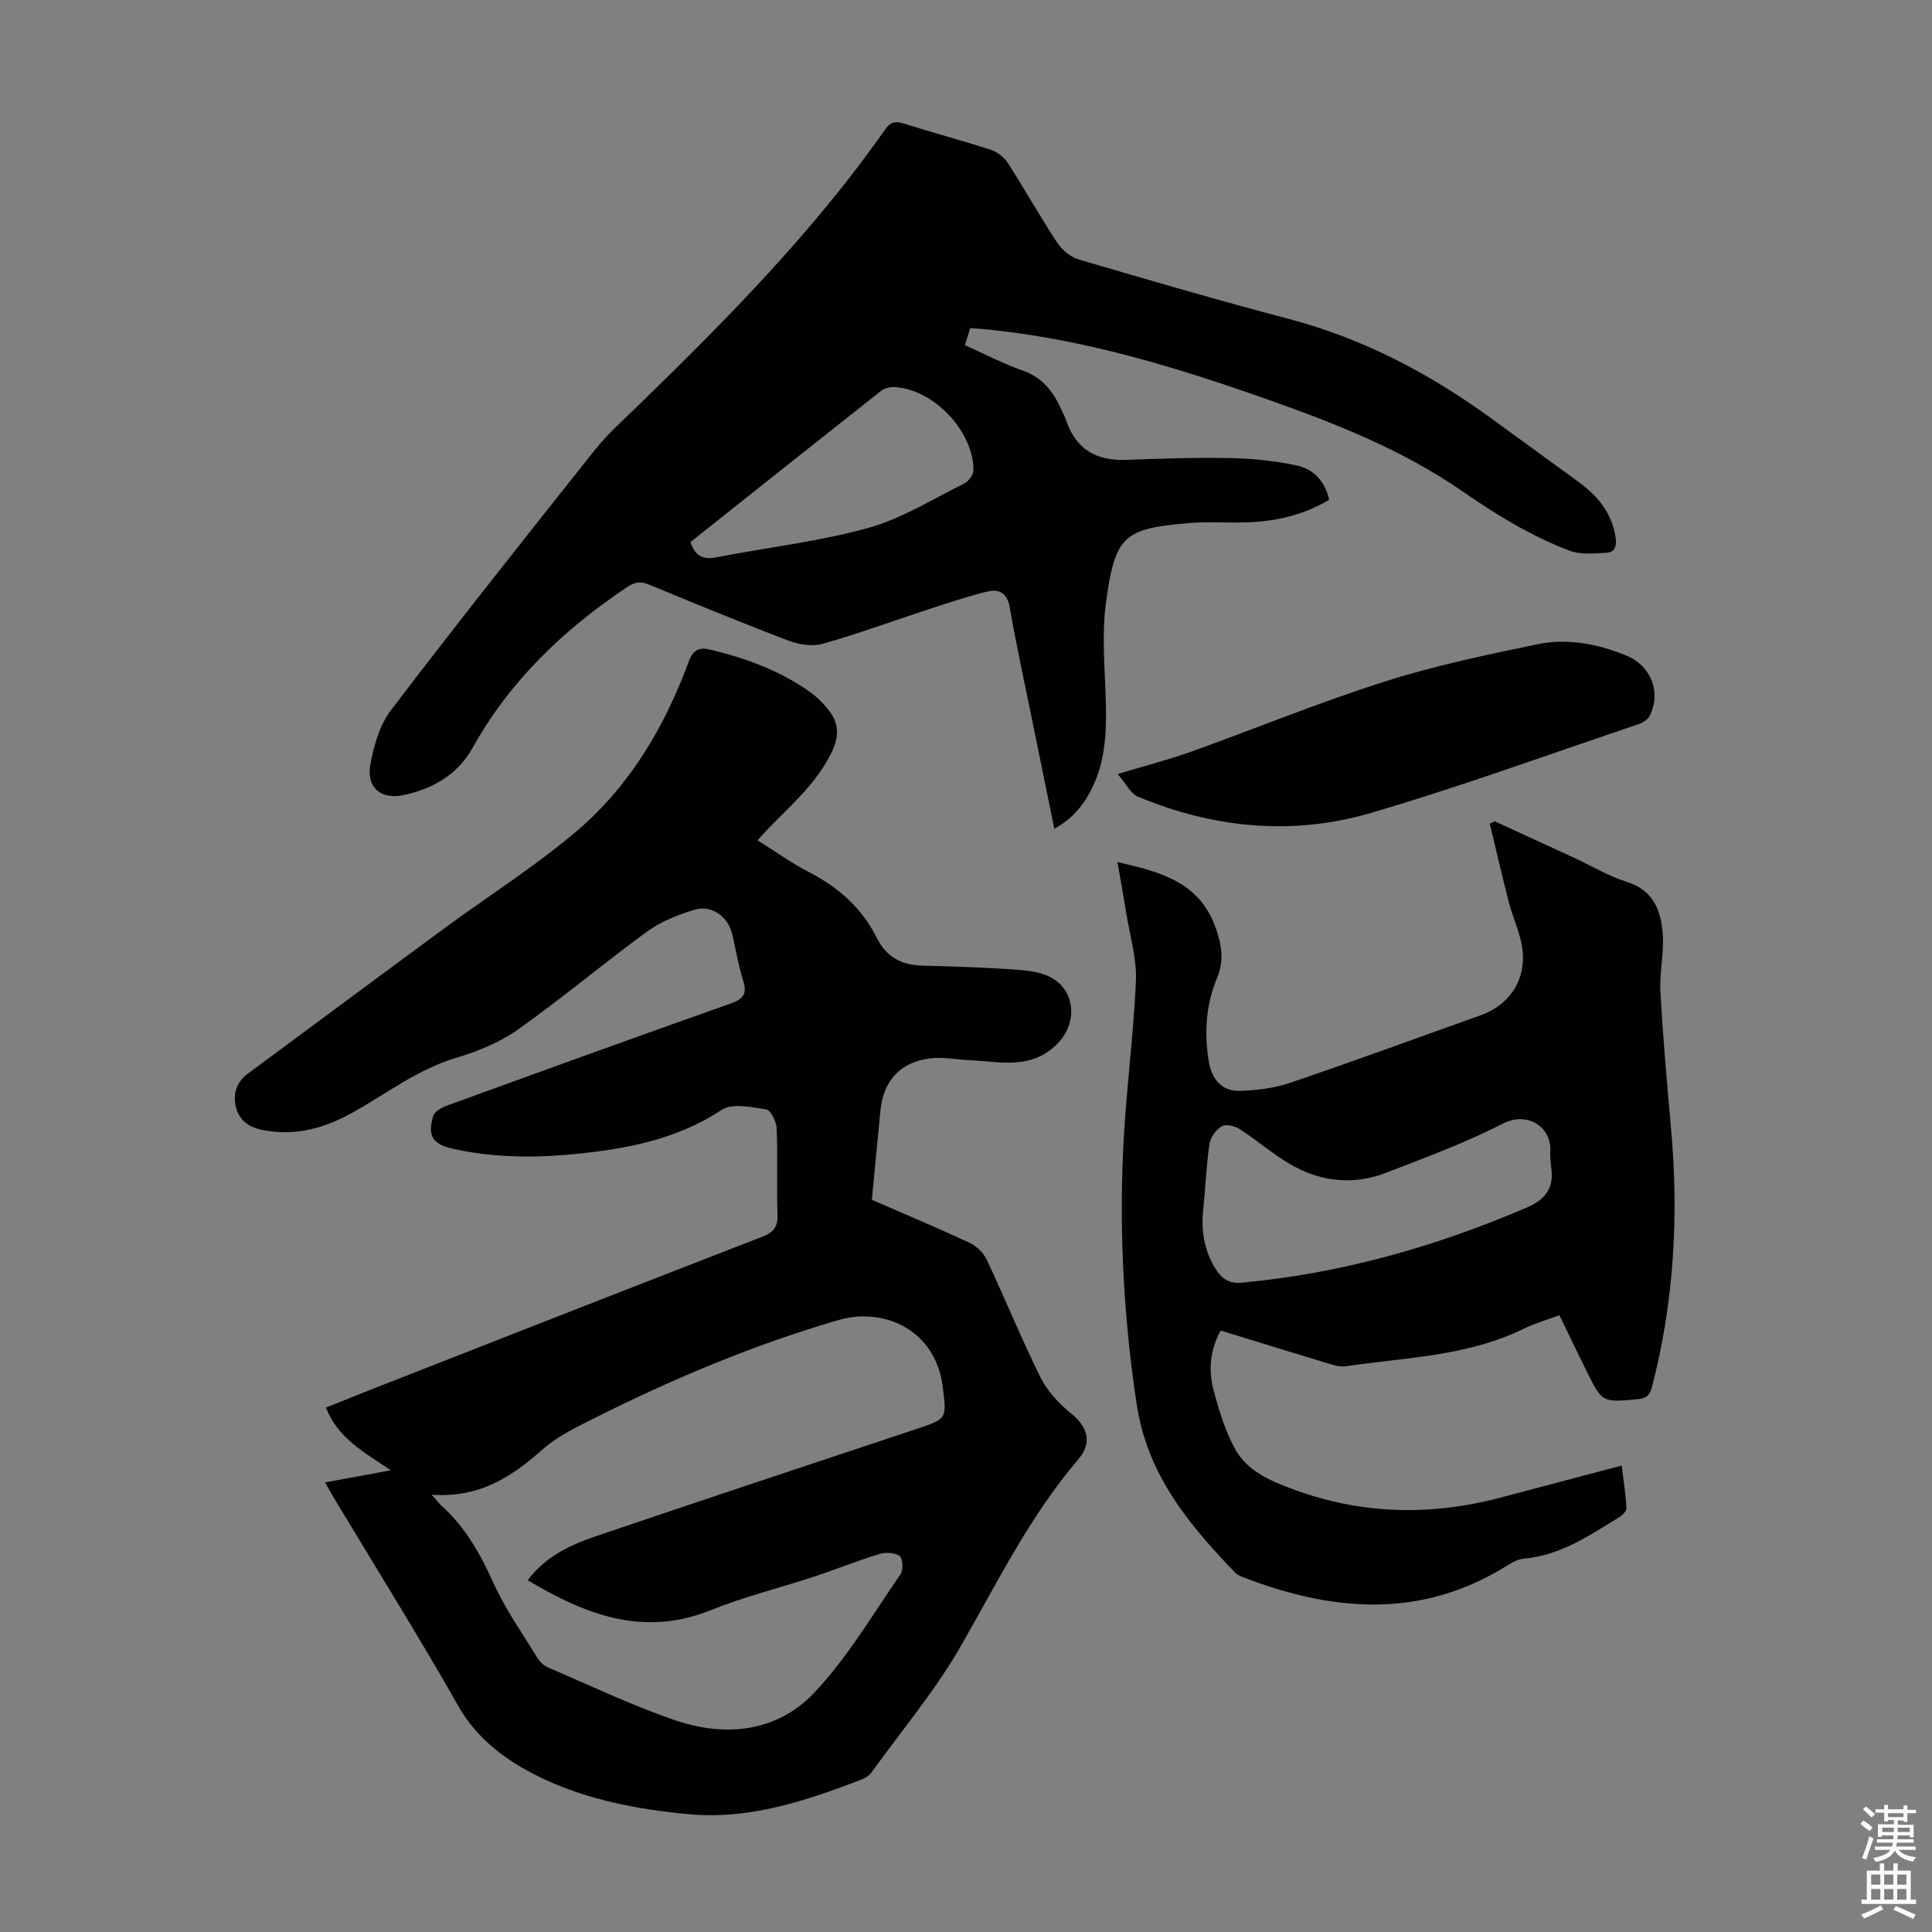
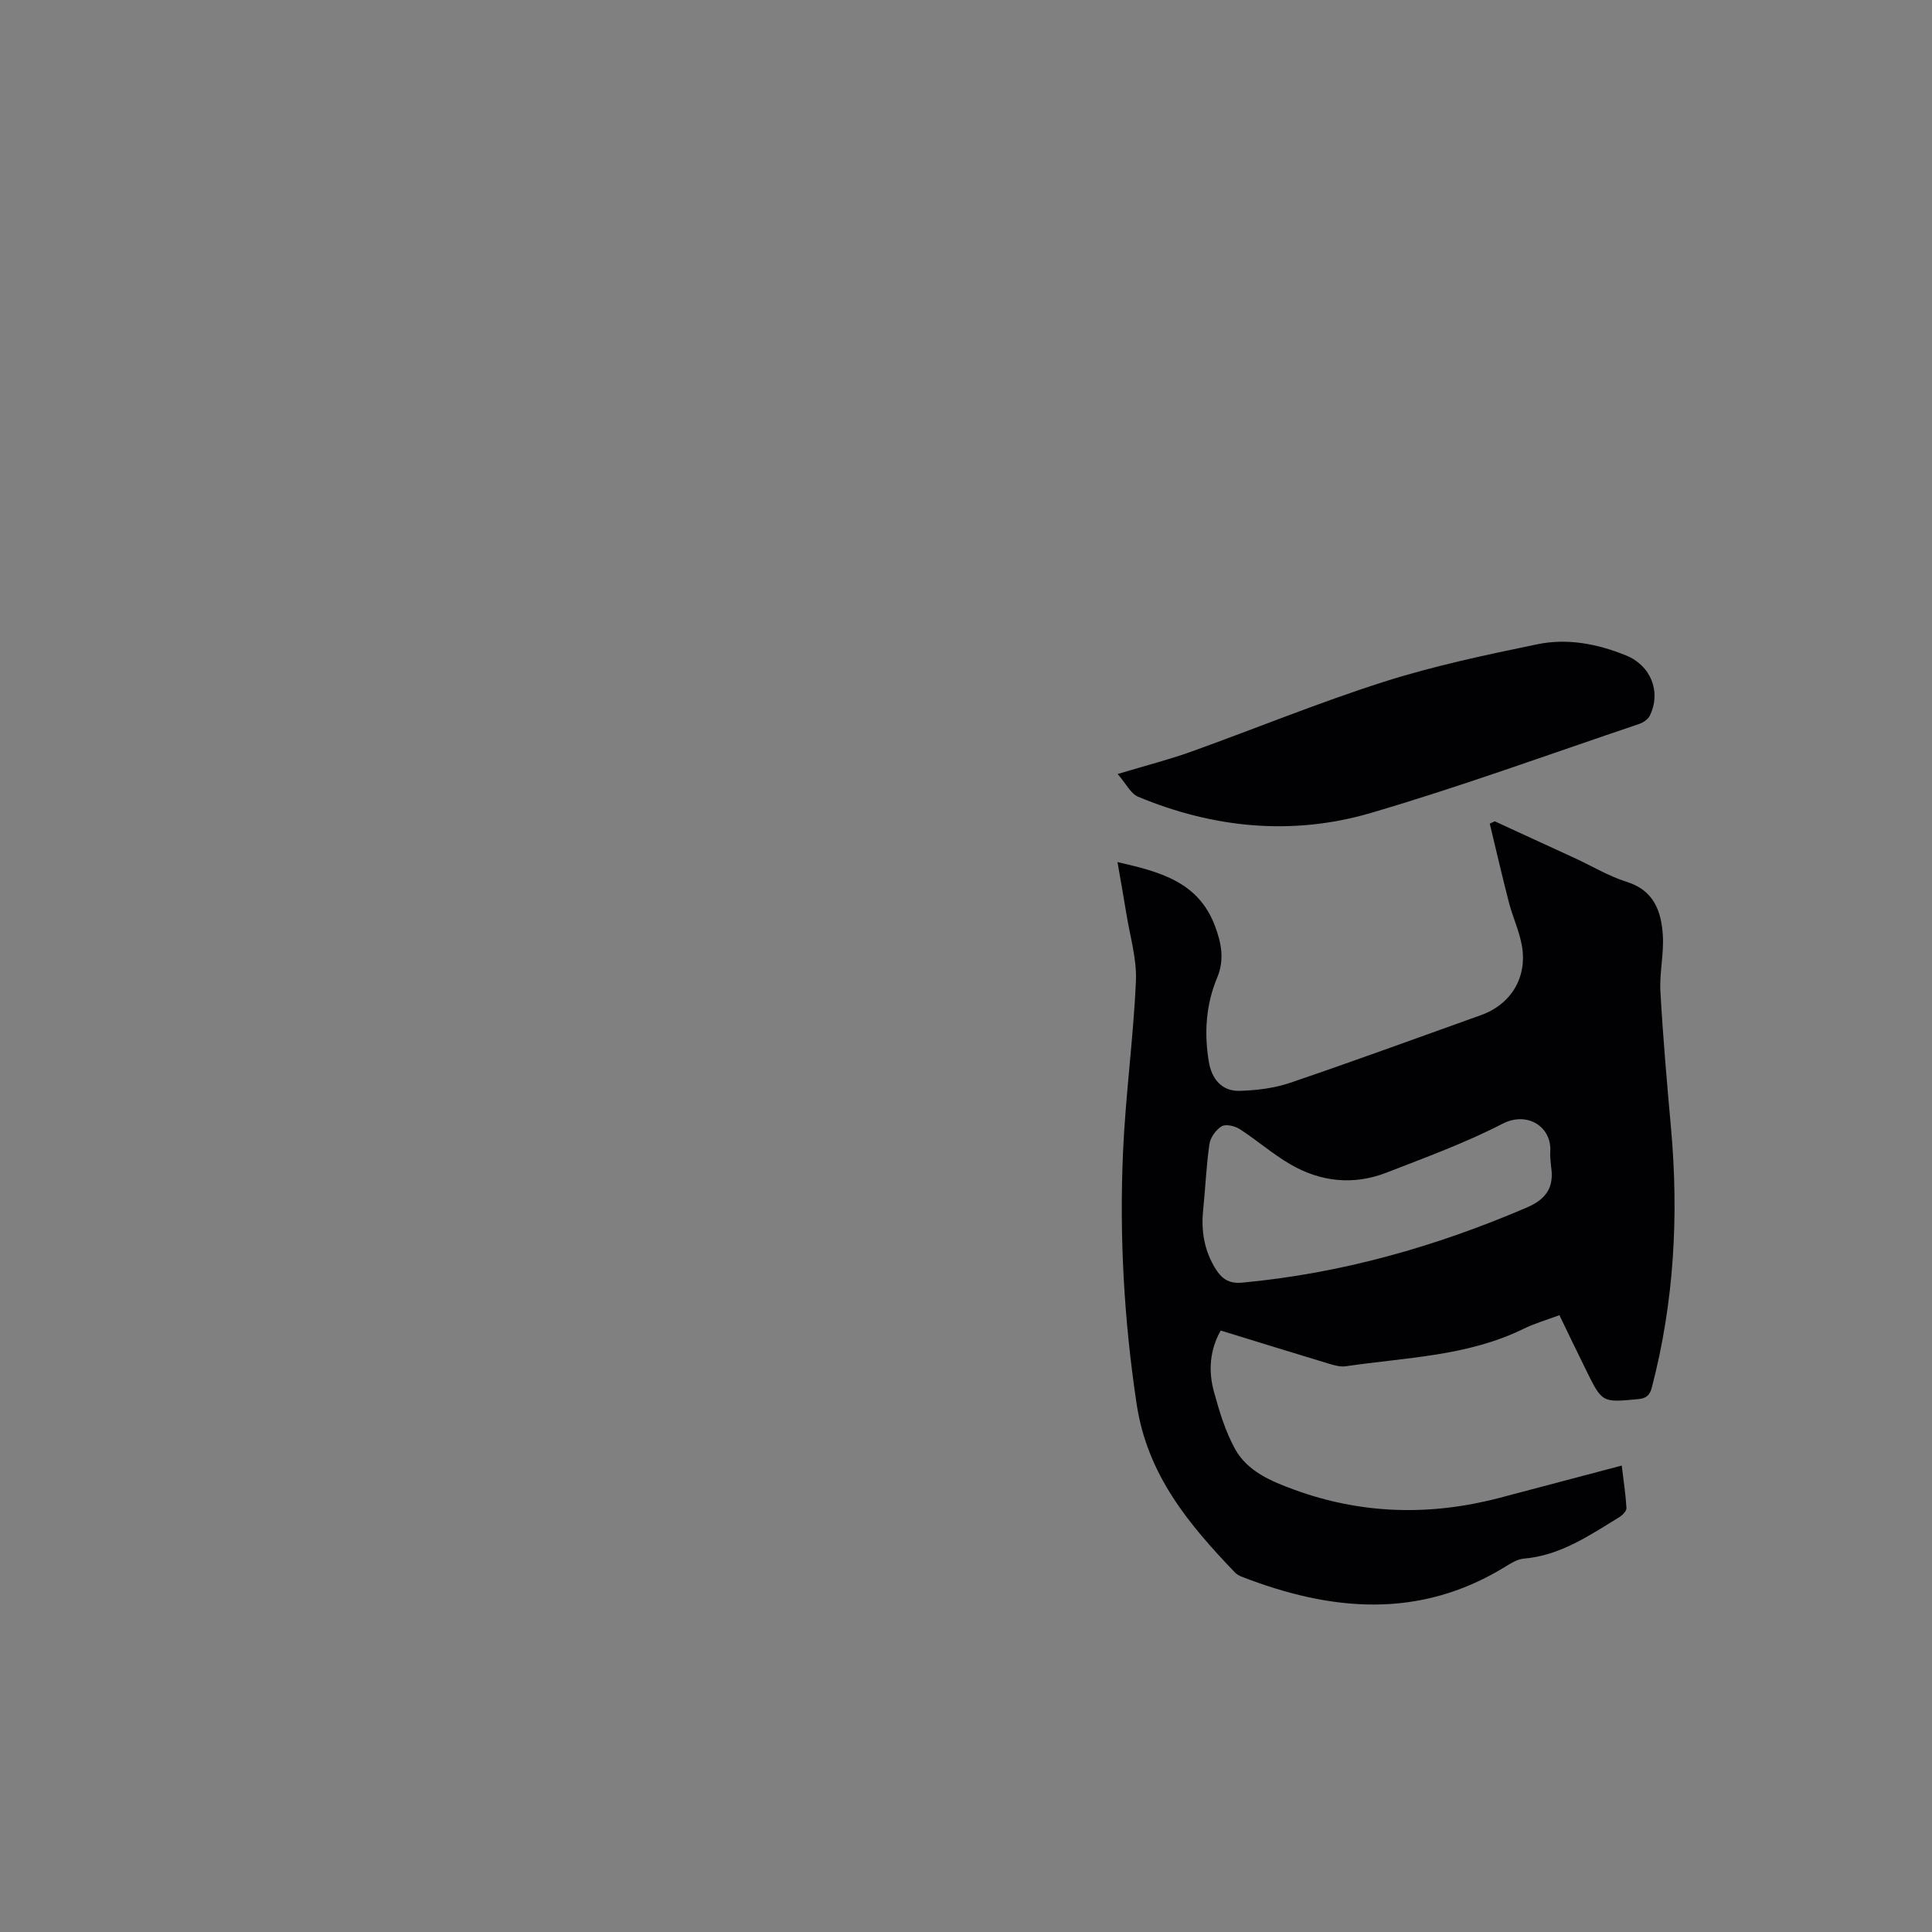
<svg xmlns="http://www.w3.org/2000/svg" enable-background="new 0 0 400 400" viewBox="0 0 400 400">
  <rect x="0" y="0" width="400" height="400" fill="#808080" stroke="none" />
  <g fill="#010104">
-     <path d="m67.3 306.92c4.6-.85 8.72-1.61 13.6-2.51-5.5-3.75-10.96-6.61-13.41-12.99 3.73-1.49 7.41-2.98 11.11-4.43 26.42-10.35 52.84-20.72 79.3-30.97 2.38-.92 3.16-2.11 3.07-4.64-.2-5.93.07-11.87-.17-17.79-.06-1.39-1.22-3.75-2.15-3.89-3.06-.48-7.05-1.36-9.24.09-7.75 5.11-16.27 7.33-25.17 8.53-10.13 1.37-20.29 1.79-30.38-.46-4.28-.95-5.4-2.63-4.17-6.81.28-.94 1.8-1.76 2.92-2.17 19.53-7.1 39.06-14.19 58.65-21.11 2.71-.96 3.47-2.04 2.59-4.8-.98-3.08-1.49-6.3-2.22-9.46-.88-3.79-4.32-6.27-7.97-5.12-3.36 1.05-6.82 2.39-9.63 4.43-9.03 6.6-17.61 13.83-26.73 20.29-3.81 2.7-8.41 4.58-12.93 5.93-7.89 2.37-14.28 7.34-21.27 11.25-5.85 3.27-11.83 4.99-18.62 3.69-2.93-.56-4.88-2-5.58-4.57-.74-2.68-.07-5.3 2.43-7.14 13.49-9.96 26.95-19.98 40.46-29.92 9.26-6.81 19.06-12.99 27.78-20.43 10.9-9.31 18.07-21.52 23.02-34.94.9-2.45 2.15-3.03 4.42-2.49 7.45 1.78 14.55 4.38 20.83 8.88 1.26.9 2.4 2.04 3.39 3.23 2.33 2.79 2.74 5.44.97 9.11-3.24 6.7-8.75 11.23-13.65 16.38-.52.55-1.02 1.13-1.71 1.89 3.65 2.28 7.02 4.7 10.67 6.59 6.04 3.13 10.9 7.38 13.95 13.48 2.02 4.06 5.15 5.78 9.57 5.88 6.15.13 12.29.38 18.43.76 2.43.15 4.98.36 7.2 1.25 5.98 2.4 6.73 9.66 2.24 14.18-5.39 5.41-11.71 3.69-17.95 3.4-2.78-.13-5.6-.71-8.32-.4-6.16.71-9.72 4.6-10.33 10.67-.61 6.11-1.18 12.23-1.79 18.62 6.78 2.95 13.56 5.79 20.22 8.89 1.44.67 2.89 2.08 3.57 3.52 3.81 8.09 7.17 16.39 11.14 24.39 1.41 2.84 3.83 5.41 6.33 7.44 3.51 2.84 4.37 6.11 1.49 9.48-9.98 11.66-16.68 25.32-24.24 38.52-5.3 9.25-12.26 17.54-18.53 26.23-.49.68-1.31 1.25-2.1 1.55-11.53 4.41-23.15 8.35-35.81 7.18-10.65-.99-21.24-3.02-30.76-7.65-6.61-3.22-12.9-7.64-16.91-14.71-8.22-14.49-17.06-28.62-25.64-42.9-.58-.97-1.11-1.94-1.97-3.43zm22.07 2.54c1.24 1.39 1.62 1.91 2.09 2.33 4.92 4.44 8.01 9.98 10.73 16 2.46 5.44 5.98 10.41 9.12 15.53.49.81 1.36 1.57 2.22 1.94 8.83 3.76 17.52 7.97 26.59 11.01 10.3 3.44 20.82 2.24 28.41-5.76 6.92-7.29 12.12-16.22 17.9-24.55.61-.88.51-3.29-.16-3.79-.99-.74-2.91-.83-4.2-.43-4.58 1.4-9.03 3.2-13.58 4.7-7.1 2.34-14.42 4.14-21.34 6.93-13.96 5.63-25.93.93-37.9-6.2 3.77-5.01 8.97-7.37 14.34-9.19 22-7.47 44.06-14.77 66.1-22.11 6.41-2.13 6.34-2.09 5.48-8.82-1.5-11.79-12.25-16.48-21.62-13.74-17.55 5.13-34.31 12.17-50.6 20.36-3.67 1.84-7.52 3.68-10.54 6.36-6.37 5.63-13.02 10.15-23.04 9.43z" />
-     <path d="m200.86 67.92c-.38 1.24-.67 2.17-1.08 3.54 3.99 1.78 7.83 3.81 11.88 5.23 3.95 1.38 6.23 4.09 7.86 7.66.42.92.91 1.81 1.23 2.75 2.03 5.91 6.22 8.34 12.36 8.11 7.27-.27 14.54-.51 21.81-.36 4.54.09 9.14.57 13.57 1.53 3.4.73 5.85 3.17 6.69 7.1-5.28 3.16-11.06 4.49-17.15 4.67-4.03.12-8.08-.19-12.08.16-13.32 1.15-15.13 2.61-16.99 16.65-.92 6.91-.13 14.05.01 21.09.12 5.87-.2 11.64-2.83 17.03-1.69 3.47-4.01 6.38-7.85 8.51-1.68-8.22-3.31-16.15-4.92-24.09-1.47-7.23-3.06-14.44-4.3-21.71-.51-3-2.21-3.91-4.64-3.32-4.11.99-8.13 2.36-12.15 3.67-7.31 2.39-14.54 5.05-21.93 7.15-2.14.61-4.91.17-7.07-.64-9.71-3.69-19.32-7.65-28.92-11.62-1.77-.73-2.96-.53-4.56.54-13.1 8.78-24.22 19.36-31.98 33.3-3.03 5.45-8.19 8.46-14.26 9.74-4.64.98-7.71-1.47-6.89-6.22.69-3.95 1.92-8.27 4.29-11.38 13.84-18.15 28.03-36.04 42.24-53.9 2.7-3.39 6.02-6.31 9.14-9.35 18.31-17.81 36.22-35.97 50.94-56.98 1.13-1.61 2.17-1.73 3.9-1.18 5.97 1.88 12.02 3.49 17.97 5.42 1.33.43 2.73 1.52 3.49 2.7 3.51 5.45 6.68 11.13 10.25 16.54.99 1.51 2.77 2.97 4.47 3.47 14.47 4.25 28.96 8.47 43.54 12.32 15.38 4.06 29.11 11.3 41.88 20.59 5.97 4.34 11.93 8.7 17.91 13.04 4.02 2.92 7.03 6.43 7.81 11.61.28 1.88-.25 3.06-1.88 3.16-2.57.15-5.42.42-7.73-.46-7.92-3.02-15.07-7.4-22.09-12.26-12.48-8.64-26.59-14.19-40.85-19.2-18.16-6.39-36.53-12-55.78-14.13-1.65-.21-3.32-.31-5.31-.48zm-57.91 44.31c.96 2.89 2.59 3.69 5.26 3.17 10.5-2.03 21.22-3.25 31.49-6.08 6.96-1.92 13.35-5.96 19.92-9.21.91-.45 1.93-1.81 1.93-2.74.02-8.12-8.32-16.84-16.37-17.23-.91-.04-2.05.22-2.74.77-13.15 10.37-26.26 20.81-39.49 31.32z" />
    <path d="m322.86 272.29c-2.78 1.04-5.17 1.72-7.37 2.8-11.64 5.73-24.42 5.94-36.86 7.78-1.15.17-2.43-.21-3.59-.56-7.37-2.22-14.73-4.51-22.31-6.84-2.29 4.1-2.57 8.39-1.4 12.66 1.12 4.08 2.37 8.25 4.4 11.91 2.55 4.59 7.45 6.64 12.15 8.36 13.95 5.12 28.18 5.49 42.53 1.73 8.3-2.18 16.6-4.38 25.35-6.7.38 3.14.82 5.96.98 8.8.03.61-.84 1.49-1.51 1.9-6.18 3.78-12.19 7.93-19.77 8.57-1.36.12-2.72 1-3.94 1.75-17.78 10.87-36.01 9.14-54.44 1.99-.51-.2-1.03-.49-1.4-.88-9.57-9.98-18.14-20.21-20.35-34.86-2.61-17.36-3.59-34.71-2.82-52.16.52-11.83 2.15-23.61 2.67-35.44.2-4.59-1.23-9.25-1.97-13.87-.56-3.5-1.2-6.99-1.85-10.75 8.61 1.99 16.67 3.97 20.16 13.16 1.36 3.59 2.03 7.06.5 10.72-2.35 5.63-2.74 11.45-1.75 17.44.6 3.64 2.72 6.15 6.38 6.05 3.51-.1 7.17-.55 10.47-1.67 13.22-4.49 26.33-9.31 39.48-14 6.19-2.21 9.63-7.75 8.5-14.33-.52-3.05-1.9-5.94-2.68-8.95-1.41-5.43-2.66-10.91-3.98-16.37.34-.16.68-.32 1.02-.49 5.55 2.55 11.11 5.1 16.66 7.66 3.55 1.64 6.96 3.71 10.66 4.87 5.64 1.76 7.17 6.09 7.49 11.03.25 3.87-.72 7.81-.5 11.69.53 9.46 1.35 18.9 2.2 28.33 1.62 18.09.63 35.96-3.96 53.59-.43 1.67-1.14 2.31-2.9 2.47-7.4.7-7.4.77-10.74-6.04-1.83-3.7-3.61-7.41-5.51-11.35zm-1.73-30.79c-.06-1-.24-2.02-.17-3.01.38-5.13-4.67-8.51-9.88-5.83-7.7 3.97-15.92 6.97-24.02 10.12-6.86 2.67-13.69 1.92-19.99-1.77-3.64-2.13-6.87-4.97-10.43-7.26-1-.64-2.87-1.07-3.71-.56-1.18.71-2.33 2.32-2.53 3.68-.66 4.52-.83 9.11-1.3 13.67-.45 4.36.24 8.42 2.59 12.19 1.29 2.07 2.82 3.08 5.47 2.83 20.54-1.91 40.08-7.45 58.98-15.57 4.08-1.75 5.66-4.29 4.99-8.49z" />
    <path d="m231.4 160.25c5.83-1.76 10.59-2.96 15.18-4.61 13.32-4.78 26.44-10.18 39.91-14.47 10.37-3.31 21.11-5.57 31.79-7.78 6.22-1.29 12.46-.1 18.39 2.32 5.11 2.08 7.3 7.49 4.92 12.44-.37.76-1.36 1.44-2.2 1.73-18.49 6.23-36.85 12.94-55.56 18.43-16.23 4.76-32.55 3.17-48.21-3.36-1.55-.66-2.5-2.73-4.22-4.7z" />
  </g>
-   <path d="m385.2 377.6.6-.7c.6.4 1.3.9 1.9 1.5l-.6.7c-.8-.5-1.4-1-1.9-1.5zm.3 7.1c.6-1.4 1.1-2.9 1.5-4.5.3.1.6.3.9.4-.5 1.4-1 2.9-1.5 4.4zm.2-10.1.6-.6c.7.5 1.3 1.1 1.9 1.6l-.7.7c-.6-.6-1.2-1.2-1.8-1.7zm8.4-.8h.8v.9h1.8v.7h-1.8v1.8h-.8v-.3h-1.2v.9h3.3v2.6h-.8v-.4h-2.5c0 .3 0 .6-.1.8h3.4v.7h-3.5c0 .3-.1.6-.1.8h4v.7h-3.5c.7.9 1.9 1.3 3.6 1.5-.2.2-.4.5-.6.9-1.9-.3-3.2-1.1-3.8-2.3-.5 1.1-1.8 2-3.9 2.4-.2-.3-.4-.5-.6-.8 1.9-.4 3.1-.9 3.6-1.7h-3.2v-.7h3.5c.1-.2.1-.5.2-.8h-3.3v-.7h3.4c0-.2 0-.5 0-.8h-2.4v.3h-.8v-2.6h3.3v-.9h-1.2v.3h-.8v-1.8h-1.8v-.7h1.8v-.9h.8v.9h3.2zm-4.4 5.5h2.4c0-.3 0-.6 0-.9h-2.4zm1.2-3.1h3.2v-.8h-3.2zm4.4 2.2h-2.4v.9h2.5v-.9z" fill="#fcfbfa" />
-   <path d="m389.2 385.8h.9v1.5h1.9v-1.5h.9v1.5h2.7v6h1.1v.9h-11.3v-.9h1.1v-6h2.7zm.2 8.7.5.8c-1.2.6-2.5 1.3-4 1.9-.2-.3-.3-.6-.6-.8 1.6-.6 3-1.3 4.1-1.9zm-2-4.3h1.9v-2.1h-1.9zm0 3.1h1.9v-2.2h-1.9zm2.7-3.1h1.9v-2.1h-1.9zm0 3.1h1.9v-2.2h-1.9zm2.4 1.3c1.4.6 2.7 1.2 4.1 1.8l-.5.9c-1.5-.7-2.8-1.4-4.1-1.9zm2.2-6.5h-1.9v2.1h1.9zm-1.9 5.2h1.9v-2.2h-1.9z" fill="#fcfbfa" />
</svg>